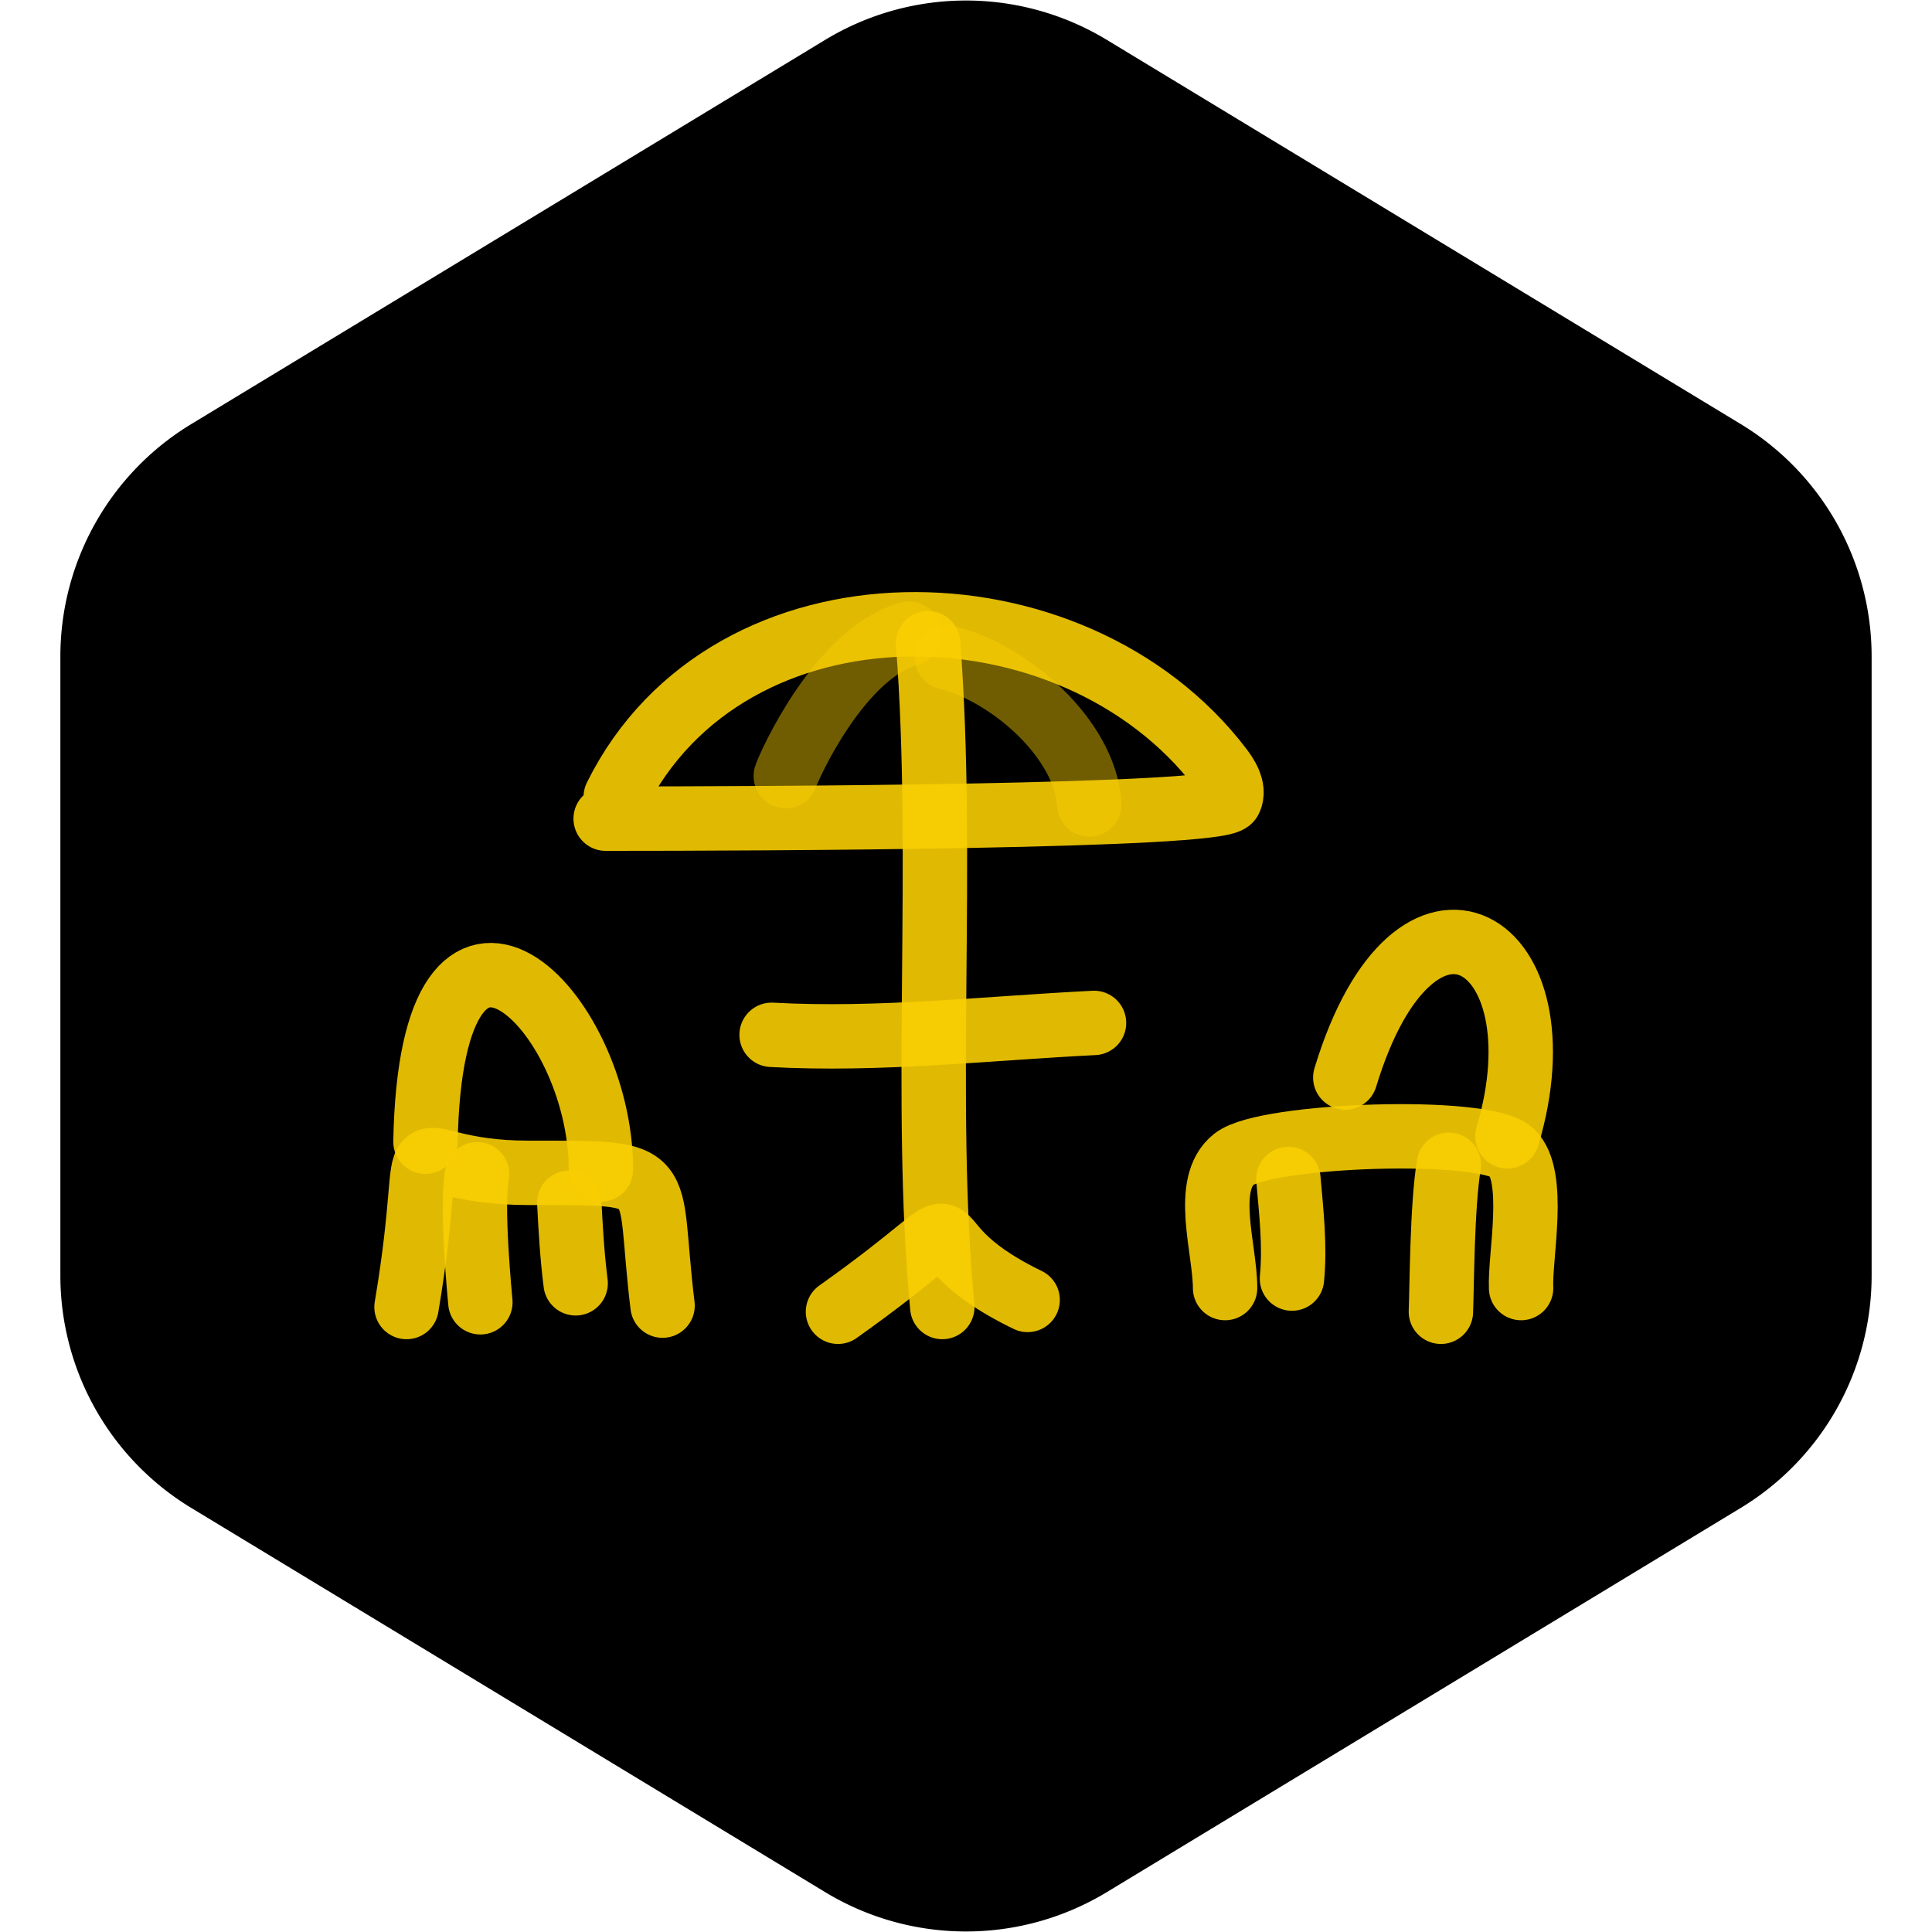
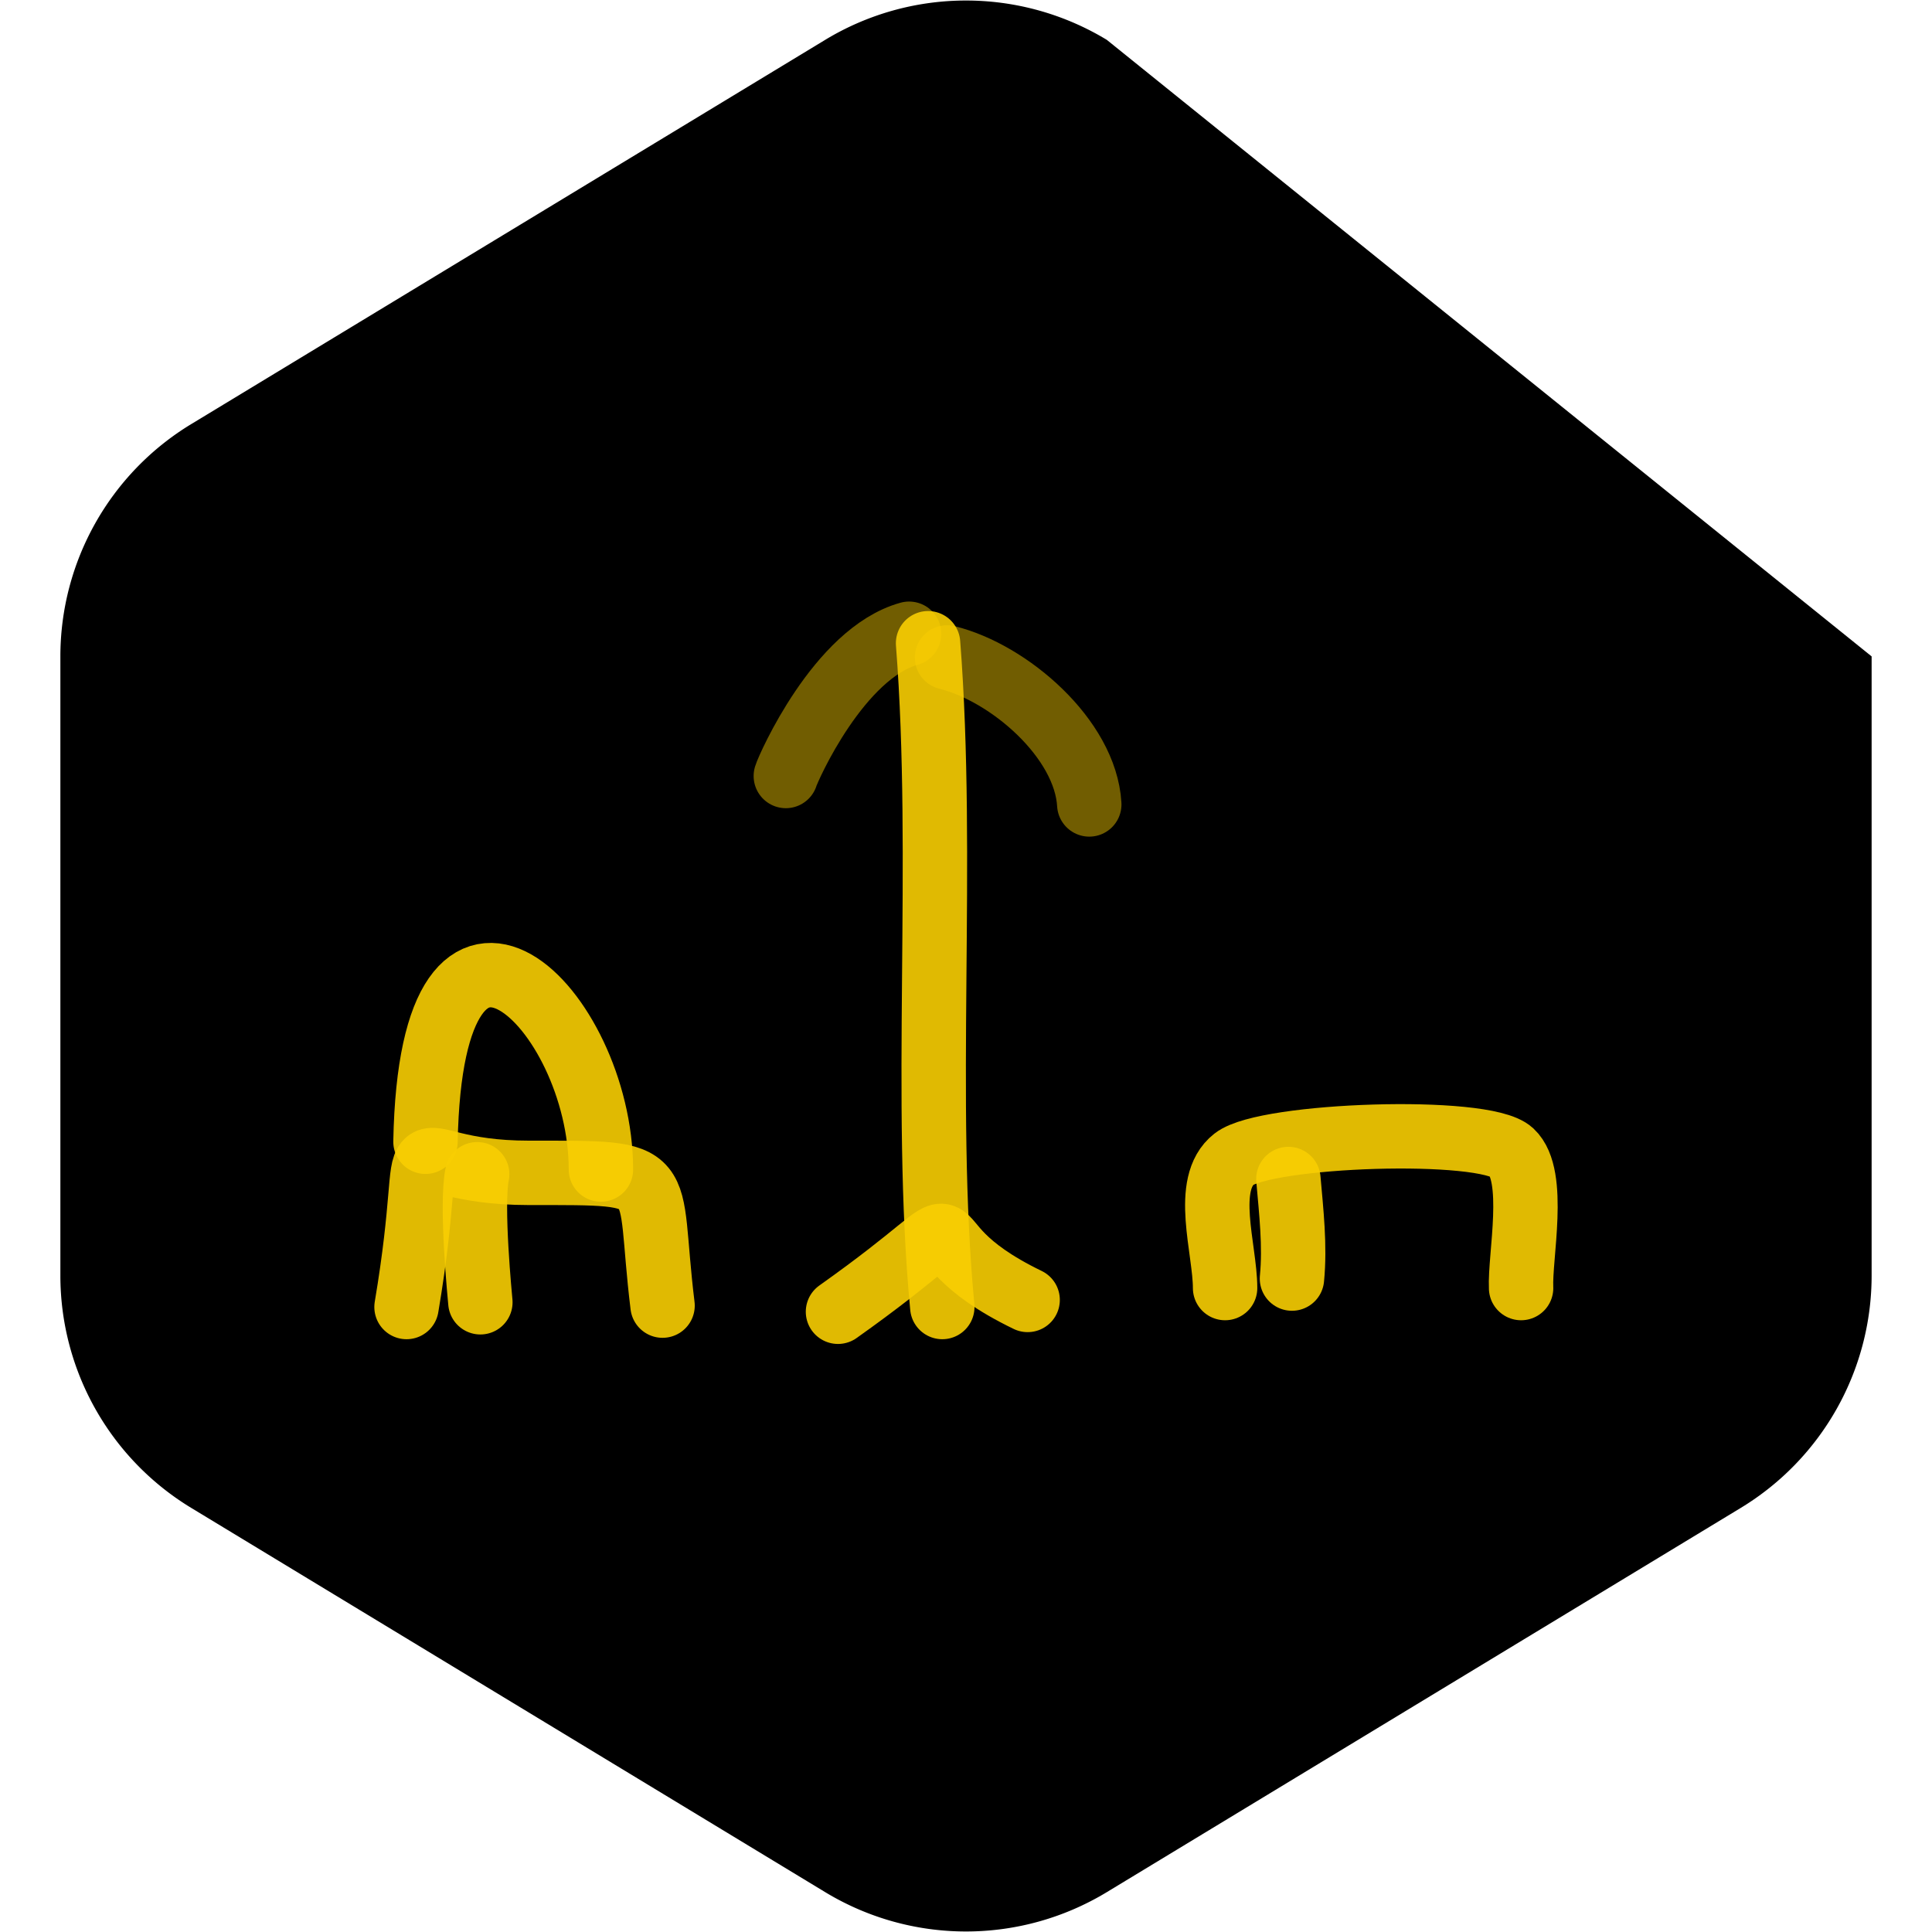
<svg xmlns="http://www.w3.org/2000/svg" width="64px" height="64px" viewBox="-40 -40 480.00 480.00" fill="none" stroke="#f9ce03">
  <g id="SVGRepo_bgCarrier" stroke-width="0">
-     <path transform="translate(-40, -40), scale(30)" fill="#000000" d="M9.166.33a2.25 2.25 0 00-2.332 0l-5.25 3.182A2.25 2.25 0 00.5 5.436v5.128a2.25 2.25 0 001.084 1.924l5.25 3.182a2.25 2.25 0 002.332 0l5.25-3.182a2.25 2.25 0 001.084-1.924V5.436a2.25 2.25 0 00-1.084-1.924L9.166.33z" />
+     <path transform="translate(-40, -40), scale(30)" fill="#000000" d="M9.166.33a2.25 2.25 0 00-2.332 0l-5.25 3.182A2.25 2.25 0 00.5 5.436v5.128a2.25 2.25 0 001.084 1.924l5.25 3.182a2.25 2.25 0 002.332 0l5.25-3.182a2.25 2.25 0 001.084-1.924V5.436L9.166.33z" />
  </g>
  <g id="SVGRepo_tracerCarrier" stroke-linecap="round" stroke-linejoin="round" />
  <g id="SVGRepo_iconCarrier">
-     <path d="M112.986 157.965C141.015 101.337 226.55 102.734 263.25 150.834C264.407 152.356 266.951 155.891 265.562 158.687C263.423 163.005 148.284 163.394 110.475 163.394" stroke="#f9ce03" stroke-opacity="0.9" stroke-width="16" stroke-linecap="round" stroke-linejoin="round" />
    <path d="M190.576 119.809C194.764 173.486 189.284 234.1 194.11 284.724" stroke="#f9ce03" stroke-opacity="0.9" stroke-width="16" stroke-linecap="round" stroke-linejoin="round" />
-     <path d="M151.703 217.099C178.463 218.563 205.169 215.47 231.805 214.142" stroke="#f9ce03" stroke-opacity="0.9" stroke-width="16" stroke-linecap="round" stroke-linejoin="round" />
    <path opacity="0.503" d="M185.864 117.453C168.415 122.297 155.848 150.761 155.237 152.792" stroke="#f9ce03" stroke-opacity="0.9" stroke-width="16" stroke-linecap="round" stroke-linejoin="round" />
    <path opacity="0.503" d="M195.288 123.343C210.738 127.157 229.669 143.538 230.627 159.86" stroke="#f9ce03" stroke-opacity="0.9" stroke-width="16" stroke-linecap="round" stroke-linejoin="round" />
    <path d="M65.712 243.666C67.12 168.885 109.297 210.567 109.297 250.563" stroke="#f9ce03" stroke-opacity="0.9" stroke-width="16" stroke-linecap="round" stroke-linejoin="round" />
    <path d="M61 284.724C69.726 232.972 55.754 251.393 91.42 251.393C127.359 251.393 120.454 250.635 124.61 284.377" stroke="#f9ce03" stroke-opacity="0.9" stroke-width="16" stroke-linecap="round" stroke-linejoin="round" />
-     <path d="M101.44 258.809C101.77 265.496 102.175 272.183 103.018 278.835" stroke="#f9ce03" stroke-opacity="0.9" stroke-width="16" stroke-linecap="round" stroke-linejoin="round" />
    <path d="M78.553 251.741C76.947 259.457 79.303 282.925 79.345 283.546" stroke="#f9ce03" stroke-opacity="0.9" stroke-width="16" stroke-linecap="round" stroke-linejoin="round" />
-     <path d="M294.237 227.706C311.525 170.669 349.136 193.208 334.519 242.318" stroke="#f9ce03" stroke-opacity="0.9" stroke-width="16" stroke-linecap="round" stroke-linejoin="round" />
    <path d="M337.913 280.012C337.537 272.289 341.843 252.1 335.529 246.223C328.724 239.896 274.478 241.819 266.62 247.965C258.763 254.111 264.371 270.299 264.371 280.012" stroke="#f9ce03" stroke-opacity="0.9" stroke-width="16" stroke-linecap="round" stroke-linejoin="round" />
    <path d="M280.097 252.919C280.811 261.125 281.779 269.459 280.984 277.657" stroke="#f9ce03" stroke-opacity="0.9" stroke-width="16" stroke-linecap="round" stroke-linejoin="round" />
-     <path d="M319.962 249.385C318.27 259.632 318.237 279.491 317.988 285.902" stroke="#f9ce03" stroke-opacity="0.9" stroke-width="16" stroke-linecap="round" stroke-linejoin="round" />
    <path d="M168.195 285.902C209.606 256.556 180.716 266.209 215.313 282.964" stroke="#f9ce03" stroke-opacity="0.9" stroke-width="16" stroke-linecap="round" stroke-linejoin="round" />
  </g>
</svg>